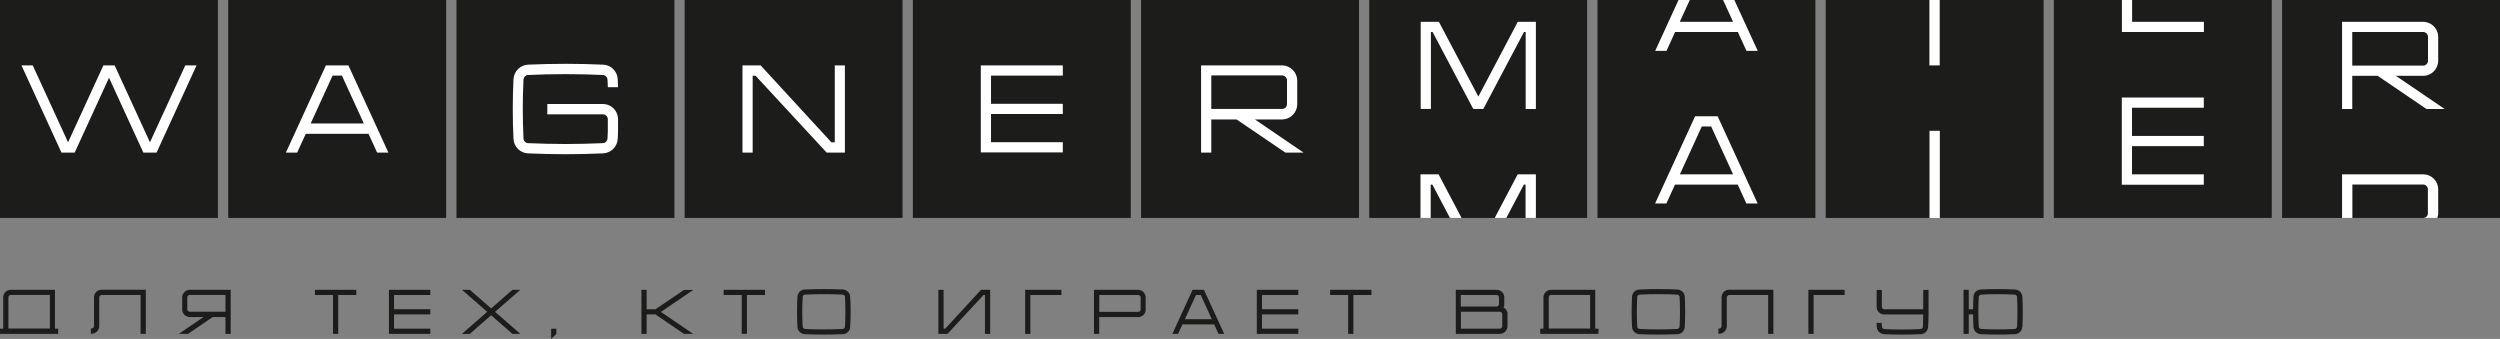
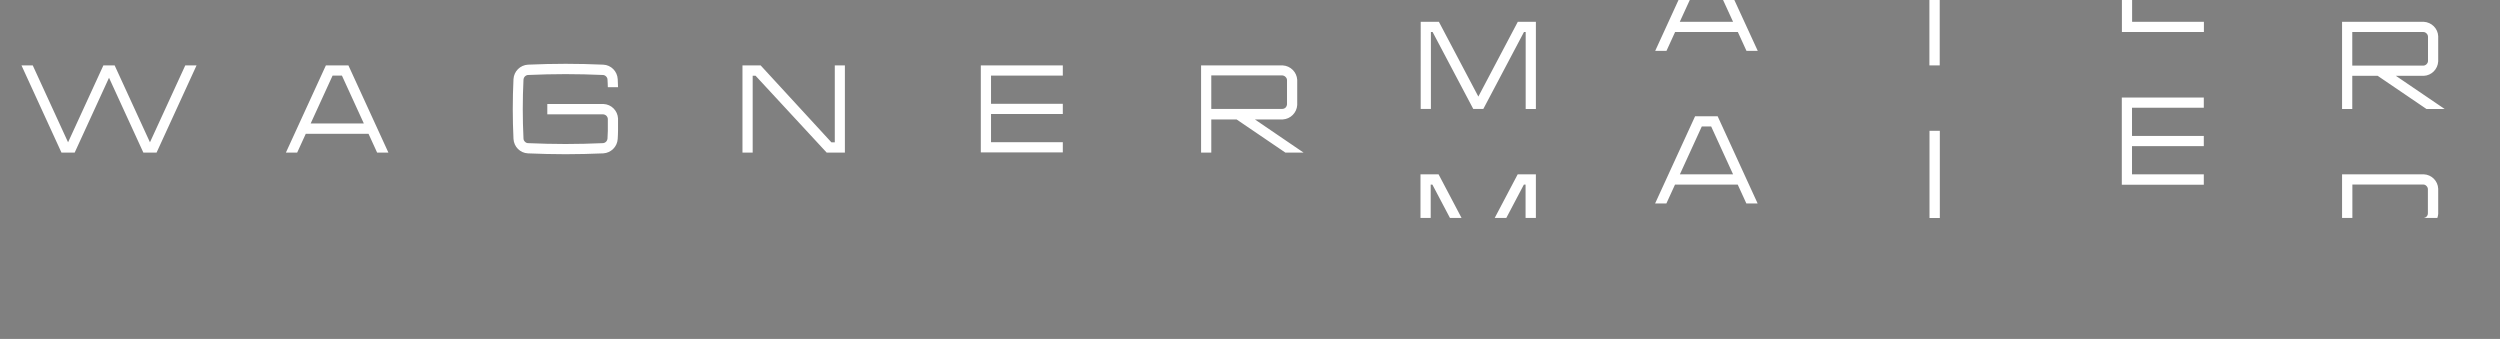
<svg xmlns="http://www.w3.org/2000/svg" id="_Слой_2" data-name="Слой 2" viewBox="0 0 235.06 31.87">
  <rect x="0" y="0" width="235.06" height="31.87" fill="#808080" stroke="none" />
  <defs>
    <style> .cls-1 { fill: #1c1c1b; } .cls-1, .cls-2 { stroke-width: 0px; } .cls-2 { fill: #fff; } </style>
  </defs>
  <g id="logo">
    <g>
-       <path class="cls-1" d="M20.49,20.49H0V0h20.49v20.49ZM21.46,20.49h20.49V0h-20.49v20.49ZM63.41,0h-20.49s0,20.49,0,20.49h20.49s0-20.49,0-20.49ZM64.37,20.49h20.49V0h-20.49v20.49ZM106.32,0h-20.49s0,20.49,0,20.49h20.49s0-20.49,0-20.49ZM150.2,20.49h20.49V0h-20.49v20.49ZM149.23,0h-20.49s0,20.49,0,20.49h20.49s0-20.49,0-20.49ZM192.15,0h-20.49s0,20.49,0,20.49h20.49s0-20.49,0-20.49ZM235.06,0h-20.49s0,20.49,0,20.49h20.49s0-20.49,0-20.49ZM193.11,20.49h20.49V0h-20.49v20.49ZM127.78,0h-20.49s0,20.49,0,20.49h20.49s0-20.49,0-20.49ZM5.17,30.9h.3v.49H0v-.49h.3v-2.97c.02-.37.32-.67.69-.68h4.18v3.65ZM4.69,30.9v-3.17H1.01c-.06,0-.11.03-.15.07-.04.04-.07.1-.07.15v2.94h3.9ZM13.71,27.25v4.14h-.49v-3.65h-3.67c-.06,0-.11.03-.15.07-.04.04-.07.1-.07.15v.62s0,.41,0,.41v1.71c-.02.37-.32.67-.69.68h-.1v-.49h.08c.06,0,.11-.03.15-.07s.07-.1.07-.15v-1.31h0v-1.44c.02-.37.32-.67.69-.68h4.18ZM21.69,27.25v4.14h-.49v-1.58h-1.2l-2.32,1.58h-.86s2.32-1.58,2.32-1.58h-1.32c-.37-.02-.67-.31-.69-.68v-1.19c.02-.37.31-.67.68-.69h3.88ZM21.2,27.73h-3.37c-.06,0-.11.03-.15.07s-.07.1-.07.15v1.14c0,.06.03.11.07.15.04.04.1.07.15.07h3.37v-1.59ZM33.5,27.25v.49h-1.7v3.65h-.49v-3.65h-1.7v-.49h3.89ZM37.05,27.73v1.34h3.41v.49h-3.41v1.34h3.41v.49h-3.89v-4.14h3.89v.49h-3.41ZM46.55,29.32l2.37,2.07h-.74l-2-1.75-2,1.75h-.74l2.37-2.07-2.37-2.07h.74l2,1.75,2-1.75h.74l-2.37,2.07ZM52.31,30.9v.49l-.49.49v-.97h.49ZM62.13,29.32l3.04,2.07h-.86s-2.68-1.83-2.68-1.83h-.83v1.83h-.49v-4.14h.49v1.83h.83l2.68-1.82h.87s-3.04,2.07-3.04,2.07ZM71.93,27.25v.49h-1.7v3.65h-.49v-3.65h-1.7v-.49h3.89ZM79.94,30.74c-.02.37-.32.67-.69.68-.6.03-1.19.04-1.79.04s-1.19-.01-1.79-.04c-.37-.02-.67-.31-.69-.68-.05-.95-.05-1.89,0-2.84.02-.37.32-.67.69-.68.6-.03,1.19-.04,1.79-.04s1.19.01,1.79.04c.37.02.67.31.69.68.05.95.05,1.89,0,2.84ZM79.45,27.92c0-.06-.03-.11-.07-.15-.04-.04-.1-.07-.15-.07-.59-.03-1.18-.04-1.77-.04s-1.18.01-1.77.04c-.06,0-.11.03-.15.07-.04.04-.07.1-.07.15-.05.93-.05,1.87,0,2.79,0,.06.03.11.07.15.04.04.1.07.15.07.59.03,1.18.04,1.77.04s1.18-.01,1.77-.04c.06,0,.11-.03.15-.07.04-.04.07-.1.07-.15.05-.93.05-1.87,0-2.79ZM93.1,27.25v4.14h-.49v-3.65h-.14l-3.38,3.65h-.86v-4.14h.49v3.65h.16l3.36-3.65h.86ZM99.8,27.25v.49h-2.92v3.65h-.49v-4.14h3.41ZM107.73,29.13c-.02.37-.32.67-.69.68h-3.69v1.58h-.49v-4.14h4.18c.37.02.67.32.68.69v1.19ZM107.25,29.1v-1.14c0-.06-.03-.11-.07-.15s-.1-.07-.15-.07h-3.67v1.58h3.67c.06,0,.11-.02.15-.06.04-.04.07-.1.07-.15ZM115.11,31.39h-.54l-.41-.89h-2.98l-.41.89h-.54l1.9-4.14h1.07l1.9,4.14ZM113.94,30.01l-1.04-2.27h-.45l-1.04,2.27h2.53ZM118.66,27.73v1.34h3.41v.49h-3.41v1.34h3.41v.49h-3.9v-4.14h3.9v.49h-3.41ZM128.95,27.25v.49h-1.7v3.65h-.49v-3.65h-1.7v-.49h3.89ZM141.74,29.51v1.19c-.02.37-.31.67-.68.69h-4.18v-4.14h3.88c.37.02.67.32.68.69v.69c0,.1-.03.2-.07.28.22.12.37.34.38.6ZM137.35,28.82h3.37c.06,0,.11-.03.15-.07.04-.04.07-.1.07-.15v-.64c0-.06-.03-.11-.07-.15-.04-.04-.1-.07-.15-.07h-3.37v1.09ZM141.25,29.53c0-.06-.03-.11-.07-.15s-.1-.07-.15-.07h-3.67v1.59h3.67c.06,0,.11-.03.15-.07.04-.04.07-.1.07-.15v-1.14ZM150,30.9h.3v.49h-5.48v-.49h.3v-2.97c.02-.37.32-.67.69-.68h4.18v3.65ZM149.51,30.9v-3.17h-3.67c-.06,0-.11.03-.15.07-.04.04-.07.1-.07.15v2.94h3.9ZM158.41,30.74c-.02.37-.32.67-.69.68-.6.03-1.19.04-1.79.04s-1.19-.01-1.79-.04c-.37-.02-.67-.31-.69-.68-.05-.95-.05-1.89,0-2.84.02-.37.32-.67.69-.68.6-.03,1.19-.04,1.79-.04s1.19.01,1.79.04c.37.02.67.31.69.68.05.95.05,1.89,0,2.84ZM157.92,27.92c0-.06-.03-.11-.07-.15-.04-.04-.1-.07-.15-.07-.59-.03-1.18-.04-1.77-.04s-1.18.01-1.77.04c-.06,0-.11.03-.15.07-.04.04-.07.1-.07.15-.05.93-.05,1.87,0,2.79,0,.06.03.11.07.15.04.04.1.07.15.07.59.03,1.18.04,1.77.04s1.18-.01,1.77-.04c.06,0,.11-.03.15-.07.04-.04.07-.1.07-.15.05-.93.05-1.87,0-2.79ZM166.74,27.25v4.14h-.49v-3.65h-3.67c-.06,0-.11.03-.15.07-.04.04-.07.1-.07.15v.62s0,.41,0,.41v1.71c-.02.37-.32.67-.69.68h-.1v-.49h.08c.06,0,.11-.03.15-.07s.07-.1.07-.15v-1.31h0v-1.44c.02-.37.32-.67.69-.68h4.18ZM173.44,27.25v.49h-2.92v3.65h-.49v-4.14h3.41ZM181.33,27.25v2.27c0,.33-.02.9-.04,1.22-.02.37-.32.67-.69.68-.6.03-1.19.04-1.79.04s-1.07-.01-1.66-.04c-.37-.02-.67-.31-.69-.68,0-.13-.01-.26-.02-.38h.49c0,.12,0,.24.02.36,0,.06.03.11.07.15.04.04.1.07.15.07.59.03,1.06.04,1.64.04s1.18-.01,1.77-.04c.06,0,.11-.03.15-.07.04-.04.07-.1.07-.15.01-.26.02-.81.03-1.15h-3.69c-.37-.02-.67-.31-.69-.68v-1.63h.49v1.6c0,.06.03.11.07.15.04.04.1.07.15.07h3.67v-1.82h.49ZM190.14,30.74c-.02.37-.32.67-.69.68-.6.03-1.01.04-1.61.04s-1.01-.01-1.6-.04c-.37-.02-.67-.31-.69-.68-.02-.39-.03-.78-.03-1.18h-.41v1.83h-.49v-4.14h.49v1.83h.41c0-.39.01-.78.03-1.18.02-.37.32-.67.69-.68.6-.03,1.01-.04,1.61-.04s1.01.01,1.61.04c.37.02.67.31.69.68.05.95.05,1.89,0,2.84ZM189.65,27.92c0-.06-.03-.11-.07-.15-.04-.04-.1-.07-.15-.07-.59-.03-1-.04-1.58-.04s-1,.01-1.58.04c-.06,0-.11.03-.15.07-.04.04-.07.1-.07.15-.05.93-.05,1.86,0,2.79,0,.06.03.11.07.15.04.04.1.07.15.07.59.03,1,.04,1.58.04s1-.01,1.58-.04c.06,0,.11-.03.15-.07.04-.04.07-.1.07-.15.05-.93.05-1.87,0-2.79Z" />
      <path class="cls-2" d="M18.48,6.15l-3.76,8.2h-1.24l-3.23-7.04-3.23,7.04h-1.24L2.02,6.15h1.06l3.32,7.23,3.32-7.23h1.06l3.32,7.23,3.32-7.23h1.06ZM34.65,12.58h-5.9l-.81,1.77h-1.06l3.76-8.2h2.12l3.76,8.2h-1.06l-.81-1.77ZM34.21,11.61l-2.06-4.5h-.88l-2.06,4.5h5.01ZM51.46,10.75v-.97h5.29c.73.03,1.32.62,1.36,1.36v1.16c0,.25-.02.51-.03.76-.04.73-.63,1.32-1.36,1.36-1.18.05-2.36.08-3.54.08s-2.36-.03-3.54-.08c-.73-.03-1.32-.62-1.36-1.36-.09-1.87-.09-3.75,0-5.62.04-.73.63-1.32,1.36-1.36,1.18-.05,2.36-.08,3.54-.08s2.36.03,3.54.08c.73.03,1.32.62,1.36,1.36.01.25.02.51.03.76h-.96c0-.24-.02-.48-.03-.71,0-.12-.05-.22-.14-.31-.08-.08-.19-.13-.31-.13-1.16-.05-2.34-.08-3.5-.08s-2.34.03-3.5.08c-.12,0-.22.05-.31.13-.08.08-.13.19-.14.31-.09,1.83-.09,3.69,0,5.53,0,.12.05.22.14.31s.19.13.31.13c1.16.05,2.34.08,3.5.08s2.34-.03,3.5-.08c.12,0,.22-.05.31-.13.08-.08.13-.19.14-.31.01-.24.02-.47.03-.71v-1.11c0-.12-.05-.22-.13-.31-.08-.08-.19-.13-.31-.14h-5.24s0,0,0,0ZM79.44,6.15v8.2h-1.71l-6.69-7.23h-.27v7.23h-.96V6.15h1.71l6.65,7.23h.32v-7.23h.96ZM93.18,7.11v2.65h6.75v.96h-6.75v2.65h6.75v.96h-7.71V6.15h7.71v.96h-6.75ZM163.39,17.36h-5.9l-.81,1.77h-1.06l3.76-8.2h2.12l3.76,8.2h-1.06l-.81-1.77ZM162.95,2.05h-5.01L158.88,0h-1.06l-2.19,4.78h1.06l.81-1.77h5.9l.81,1.77h1.06L163.07,0h-1.06l.94,2.05ZM162.95,16.39l-2.06-4.5h-.88l-2.06,4.5h5.01ZM120.61,6.15c.73.04,1.32.63,1.36,1.36v2.36c-.04.73-.63,1.32-1.36,1.36h-2.62l4.58,3.12h-1.71s-4.59-3.12-4.59-3.12h-2.38v3.12h-.96V6.15h7.68ZM113.89,7.11v3.13h6.67c.12,0,.22-.04.31-.12.08-.08.13-.19.14-.31v-2.27c0-.12-.05-.22-.14-.31-.08-.08-.19-.13-.31-.14h-6.67ZM200.47,0v2.05h6.75v.96h-7.71V0h.96ZM207.21,16.39h-6.75v-2.65h6.75v-.96h-6.75v-2.65h6.75v-.96h-7.71v8.2h7.71v-.96ZM182.38,6.15h-.97V0h.97v6.15ZM181.42,12.3v8.2h.97v-8.2h-.97ZM142.7,2.05h1.71v8.2h-.96V3.01h-.16l-3.82,7.23h-.95l-3.82-7.23h-.16v7.23h-.96V2.05h1.71l3.71,7.03,3.71-7.03h0ZM135.27,16.39h-1.71v4.1h.96v-3.13h.16l1.65,3.13h1.09l-2.16-4.1ZM144.41,20.49v-4.1h-1.71s-2.16,4.1-2.16,4.1h1.09l1.65-3.13h.16v3.13h.96ZM221.18,20.49v-3.14h6.67c.11,0,.22.05.3.14.08.08.13.19.13.3v2.27c0,.12-.05.23-.13.31-.07.07-.15.1-.25.12h1.27c.04-.12.07-.25.08-.38v-2.36c-.03-.74-.62-1.33-1.36-1.36h-7.68v4.1h.97ZM221.18,7.13h2.38l4.59,3.12h1.71s-4.59-3.12-4.59-3.12h2.62c.73-.03,1.32-.62,1.36-1.36v-2.36c-.03-.73-.62-1.32-1.36-1.36h-7.68v8.2h.96v-3.12ZM221.18,3.01h6.67c.12,0,.22.05.31.14.08.08.13.19.13.31v2.27c0,.12-.05.22-.14.31-.08.08-.19.13-.31.13h-6.67v-3.15Z" />
    </g>
  </g>
</svg>